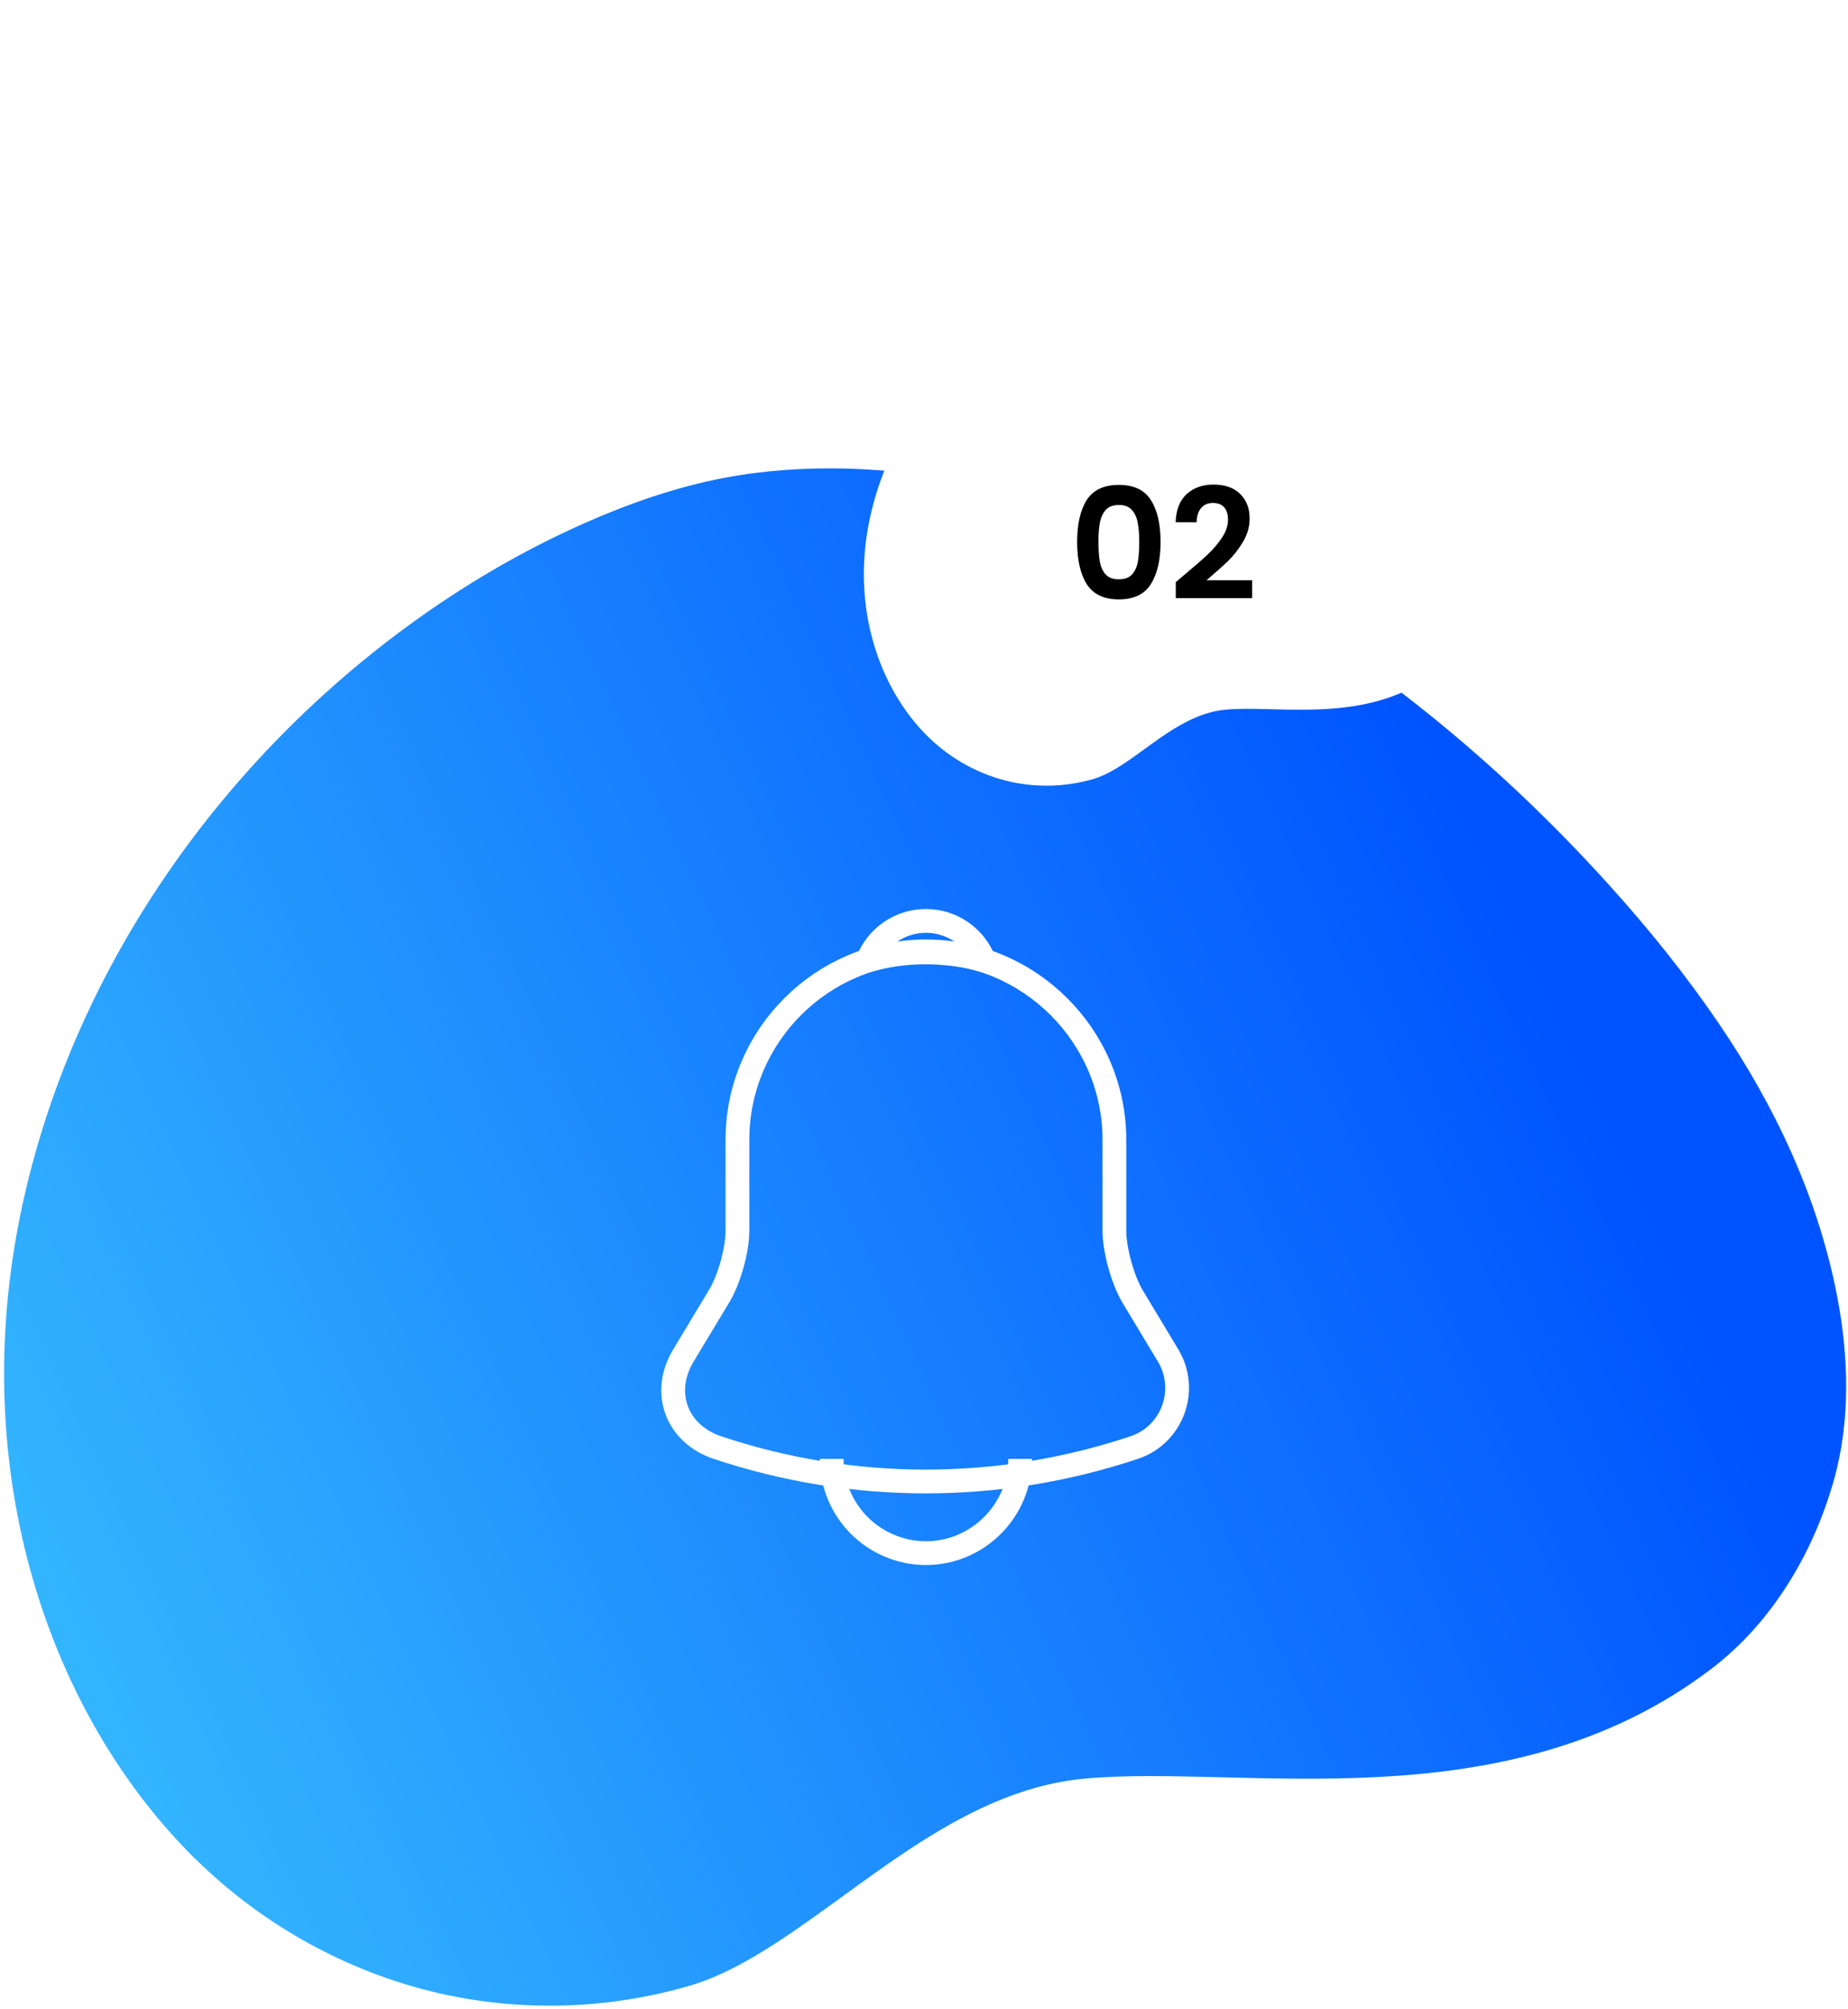
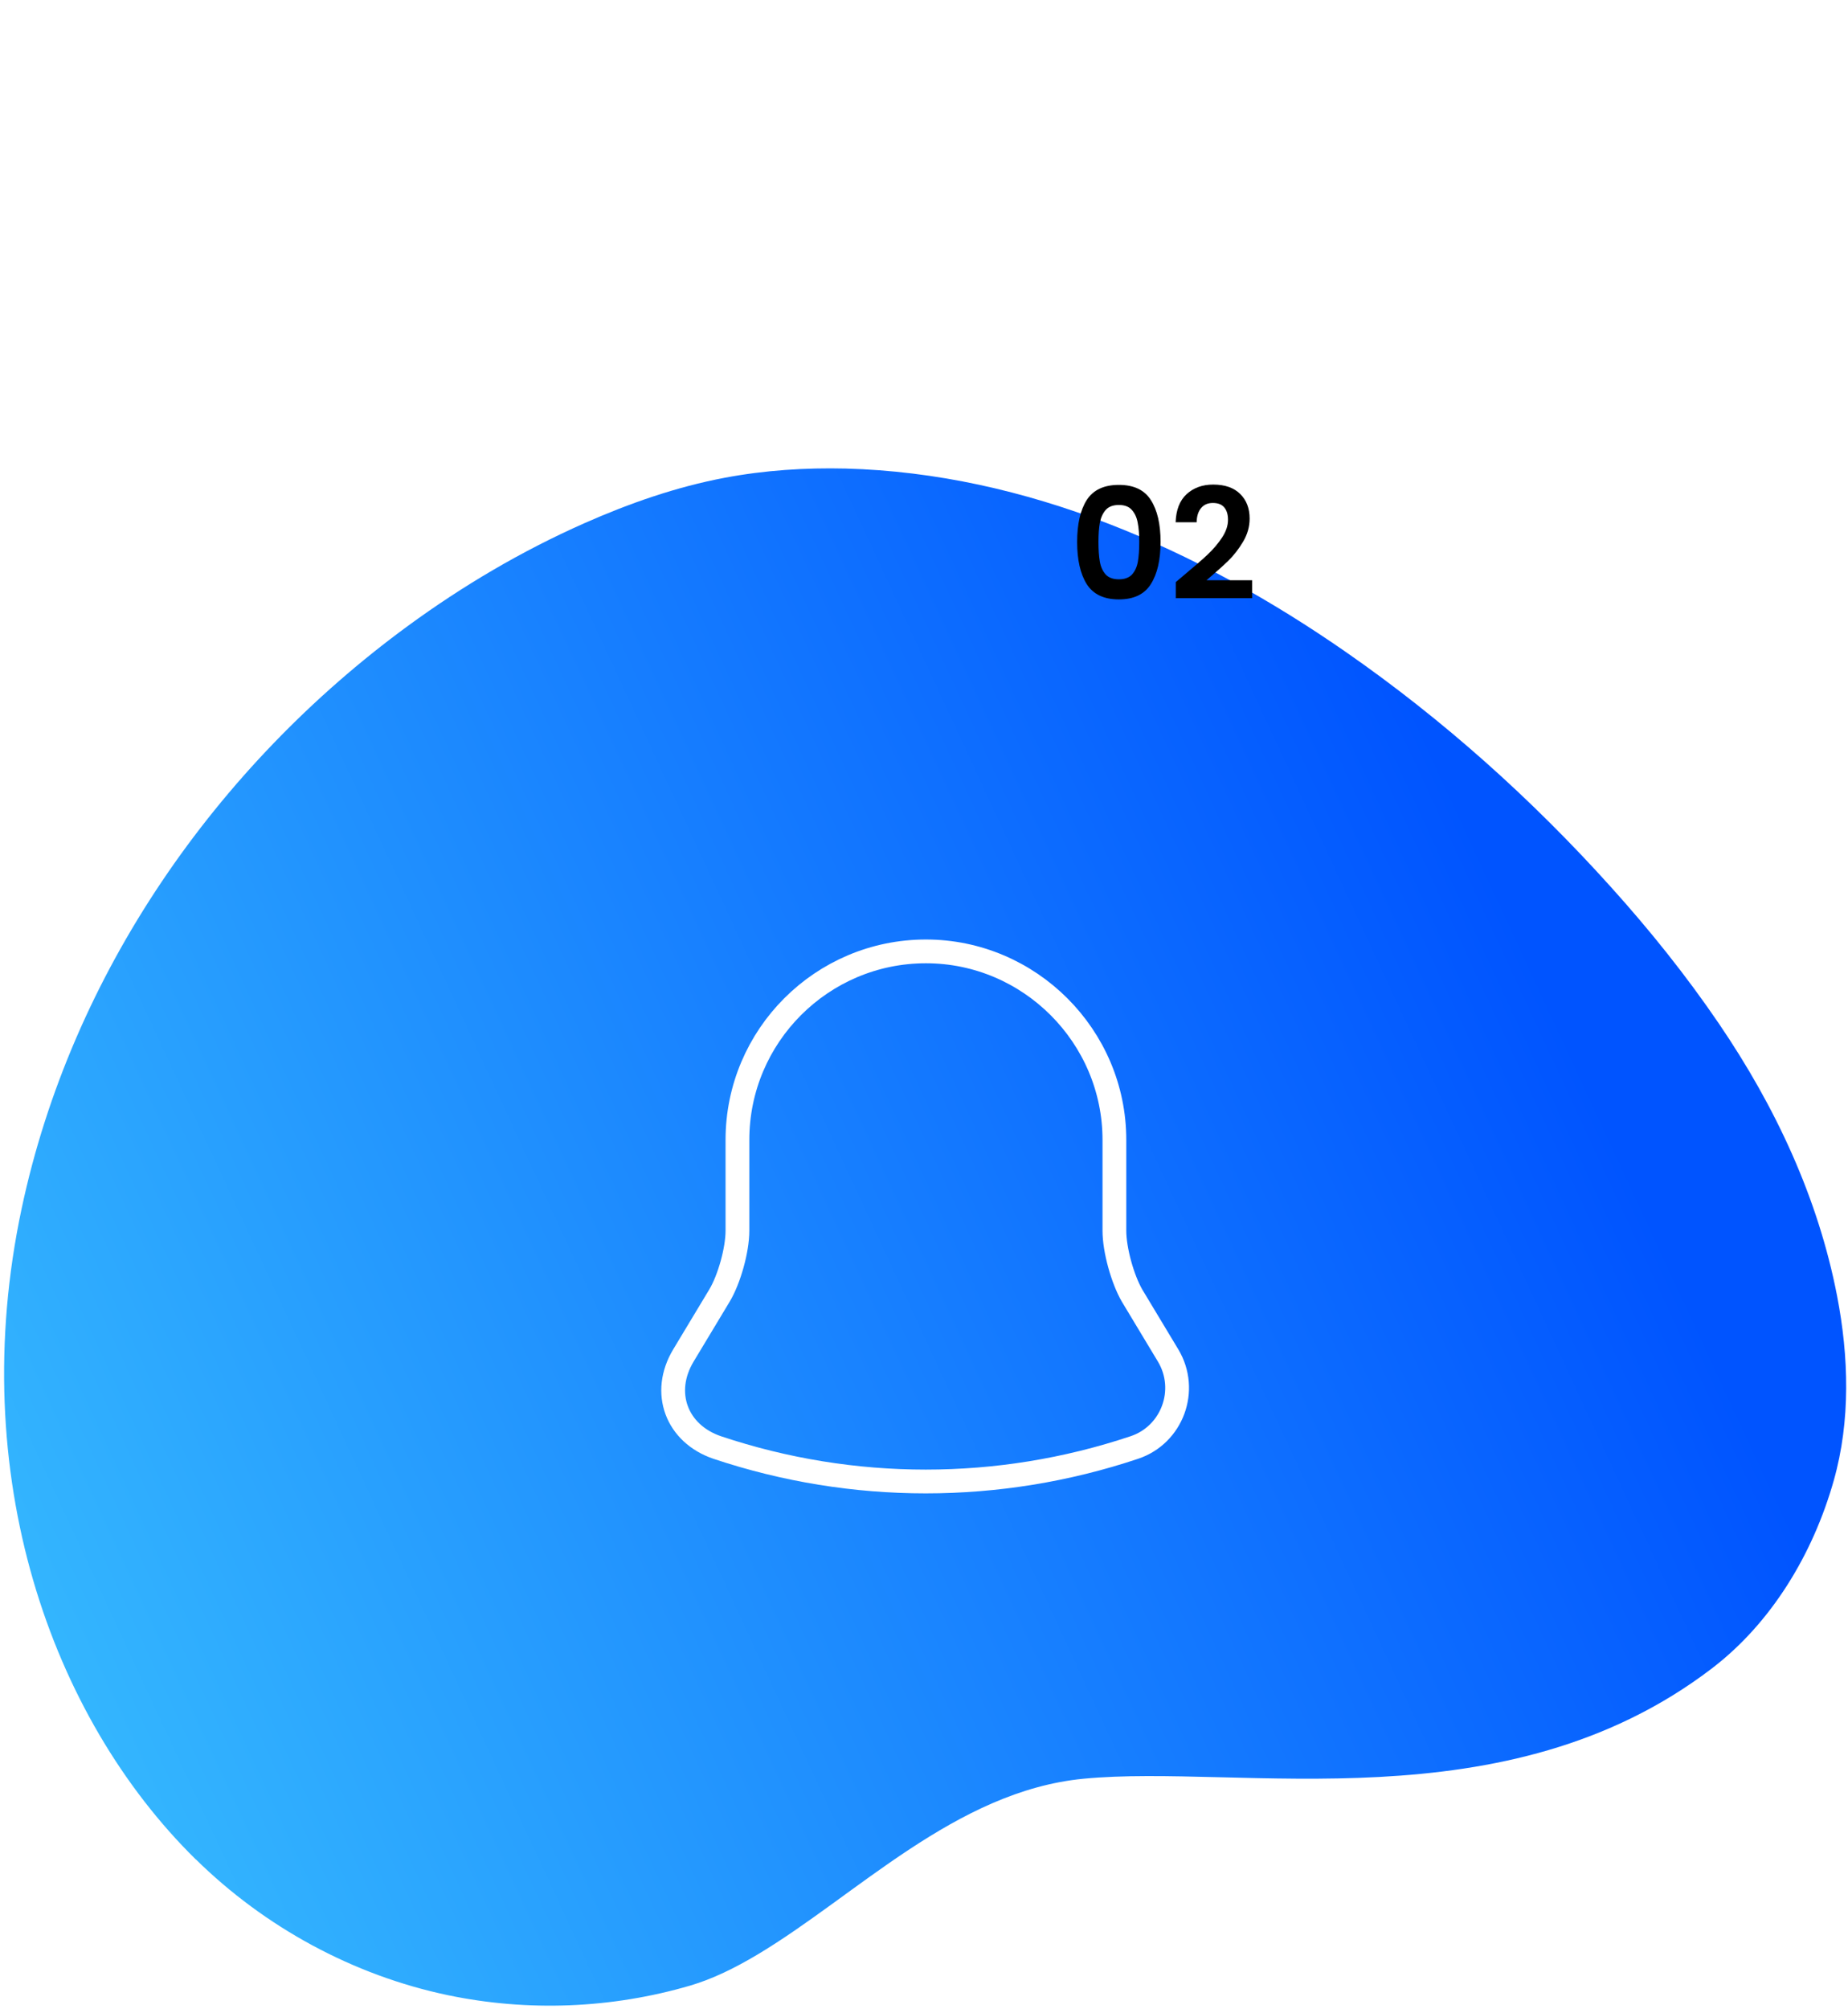
<svg xmlns="http://www.w3.org/2000/svg" width="311" height="338" viewBox="0 0 311 338" fill="none">
  <path d="M32.96 312.821C44.549 324.221 59.414 332.322 75.368 335.668C88.849 338.483 102.934 337.927 116.179 334.048C119.94 332.936 123.665 331.103 127.402 328.88C144.076 318.946 160.834 301.338 182.333 299.256C208.835 296.69 253.395 307.215 288.117 280.678C298.086 273.05 305.087 261.508 308.599 249.102C311.461 239.003 311.13 228.218 309.167 218.047C305.974 201.562 298.819 186.224 289.264 172.198C283.776 164.133 277.615 156.458 271.123 149.256C257.795 134.438 242.87 121.074 226.503 109.698C201.61 92.397 172.636 79.624 142.326 78.832C135.514 78.667 128.679 79.116 122.009 80.37C113.79 81.919 105.89 84.686 98.298 88.045C87.761 92.716 77.827 98.582 68.639 105.31C36.448 128.868 12.028 163.813 3.631 203.383C-5.829 247.991 8.48 288.767 32.96 312.844L32.96 312.821Z" fill="url(#paint0_linear_101_134)" />
  <g filter="url(#filter0_d_101_134)">
-     <path d="M156.181 123.944C160.06 127.76 165.036 130.471 170.376 131.591C174.889 132.534 179.603 132.347 184.037 131.049C185.295 130.677 186.542 130.063 187.793 129.319C193.375 125.994 198.984 120.1 206.181 119.403C215.052 118.544 229.967 122.067 241.589 113.184C244.926 110.631 247.27 106.768 248.445 102.615C249.403 99.235 249.293 95.624 248.635 92.22C247.567 86.702 245.172 81.568 241.973 76.873C240.137 74.173 238.074 71.604 235.901 69.194C231.44 64.234 226.444 59.76 220.966 55.952C212.633 50.161 202.935 45.886 192.789 45.621C190.509 45.565 188.221 45.716 185.988 46.135C183.237 46.654 180.593 47.58 178.051 48.704C174.524 50.268 171.199 52.231 168.123 54.484C157.348 62.369 149.174 74.066 146.364 87.312C143.197 102.243 147.987 115.892 156.181 123.951L156.181 123.944Z" fill="white" />
-   </g>
+     </g>
  <path d="M199.225 96.787C200.889 95.401 202.215 94.248 203.203 93.329C204.191 92.393 205.014 91.423 205.673 90.417C206.331 89.412 206.661 88.424 206.661 87.453C206.661 86.569 206.453 85.876 206.037 85.373C205.621 84.871 204.979 84.619 204.113 84.619C203.246 84.619 202.579 84.914 202.111 85.503C201.643 86.075 201.4 86.864 201.383 87.869H197.847C197.916 85.789 198.531 84.212 199.693 83.137C200.871 82.063 202.362 81.525 204.165 81.525C206.141 81.525 207.657 82.054 208.715 83.111C209.772 84.151 210.301 85.529 210.301 87.245C210.301 88.597 209.937 89.889 209.209 91.119C208.481 92.35 207.649 93.425 206.713 94.343C205.777 95.245 204.555 96.337 203.047 97.619H210.717V100.635H197.873V97.931L199.225 96.787Z" fill="black" />
  <path d="M181.272 91.172C181.272 88.173 181.81 85.824 182.884 84.126C183.976 82.427 185.779 81.578 188.292 81.578C190.806 81.578 192.6 82.427 193.674 84.126C194.766 85.824 195.312 88.173 195.312 91.172C195.312 94.188 194.766 96.554 193.674 98.27C192.6 99.986 190.806 100.844 188.292 100.844C185.779 100.844 183.976 99.986 182.884 98.27C181.81 96.554 181.272 94.188 181.272 91.172ZM191.724 91.172C191.724 89.889 191.638 88.814 191.464 87.948C191.308 87.064 190.979 86.344 190.476 85.79C189.991 85.235 189.263 84.958 188.292 84.958C187.322 84.958 186.585 85.235 186.082 85.79C185.597 86.344 185.268 87.064 185.094 87.948C184.938 88.814 184.86 89.889 184.86 91.172C184.86 92.489 184.938 93.598 185.094 94.5C185.25 95.384 185.58 96.103 186.082 96.658C186.585 97.195 187.322 97.464 188.292 97.464C189.263 97.464 190 97.195 190.502 96.658C191.005 96.103 191.334 95.384 191.49 94.5C191.646 93.598 191.724 92.489 191.724 91.172Z" fill="black" />
  <path d="M155.823 160.062C138.324 160.062 124.103 174.283 124.103 191.782V207.06C124.103 210.285 122.729 215.202 121.09 217.951L115.01 228.048C111.257 234.286 113.847 241.212 120.72 243.538C143.505 251.15 168.088 251.15 190.873 243.538C197.27 241.423 200.072 233.863 196.582 228.048L190.503 217.951C188.917 215.202 187.542 210.285 187.542 207.06V191.782C187.542 174.336 173.269 160.062 155.823 160.062Z" stroke="white" stroke-width="4" stroke-miterlimit="10" stroke-linecap="round" />
-   <path d="M165.597 161.595C163.959 161.119 162.267 160.749 160.522 160.537C155.447 159.903 150.584 160.273 146.037 161.595C147.57 157.683 151.377 154.934 155.817 154.934C160.258 154.934 164.064 157.683 165.597 161.595Z" stroke="white" stroke-width="4" stroke-miterlimit="10" stroke-linecap="round" stroke-linejoin="round" />
-   <path d="M171.679 245.44C171.679 254.163 164.542 261.3 155.819 261.3C151.484 261.3 147.466 259.503 144.611 256.648C141.756 253.793 139.959 249.775 139.959 245.44" stroke="white" stroke-width="4" stroke-miterlimit="10" />
  <defs>
    <filter id="filter0_d_101_134" x="100.379" y="0.609" width="193.768" height="176.573" filterUnits="userSpaceOnUse" color-interpolation-filters="sRGB">
      <feFlood flood-opacity="0" result="BackgroundImageFix" />
      <feColorMatrix in="SourceAlpha" type="matrix" values="0 0 0 0 0 0 0 0 0 0 0 0 0 0 0 0 0 0 127 0" result="hardAlpha" />
      <feOffset />
      <feGaussianBlur stdDeviation="22.5" />
      <feComposite in2="hardAlpha" operator="out" />
      <feColorMatrix type="matrix" values="0 0 0 0 0.039 0 0 0 0 0.404 0 0 0 0 0.996 0 0 0 0.45 0" />
      <feBlend mode="normal" in2="BackgroundImageFix" result="effect1_dropShadow_101_134" />
      <feBlend mode="normal" in="SourceGraphic" in2="effect1_dropShadow_101_134" result="shape" />
    </filter>
    <linearGradient id="paint0_linear_101_134" x1="0.119" y1="288.314" x2="260.89" y2="167.365" gradientUnits="userSpaceOnUse">
      <stop stop-color="#36BAFE" />
      <stop offset="1" stop-color="#0054FF" />
    </linearGradient>
  </defs>
</svg>